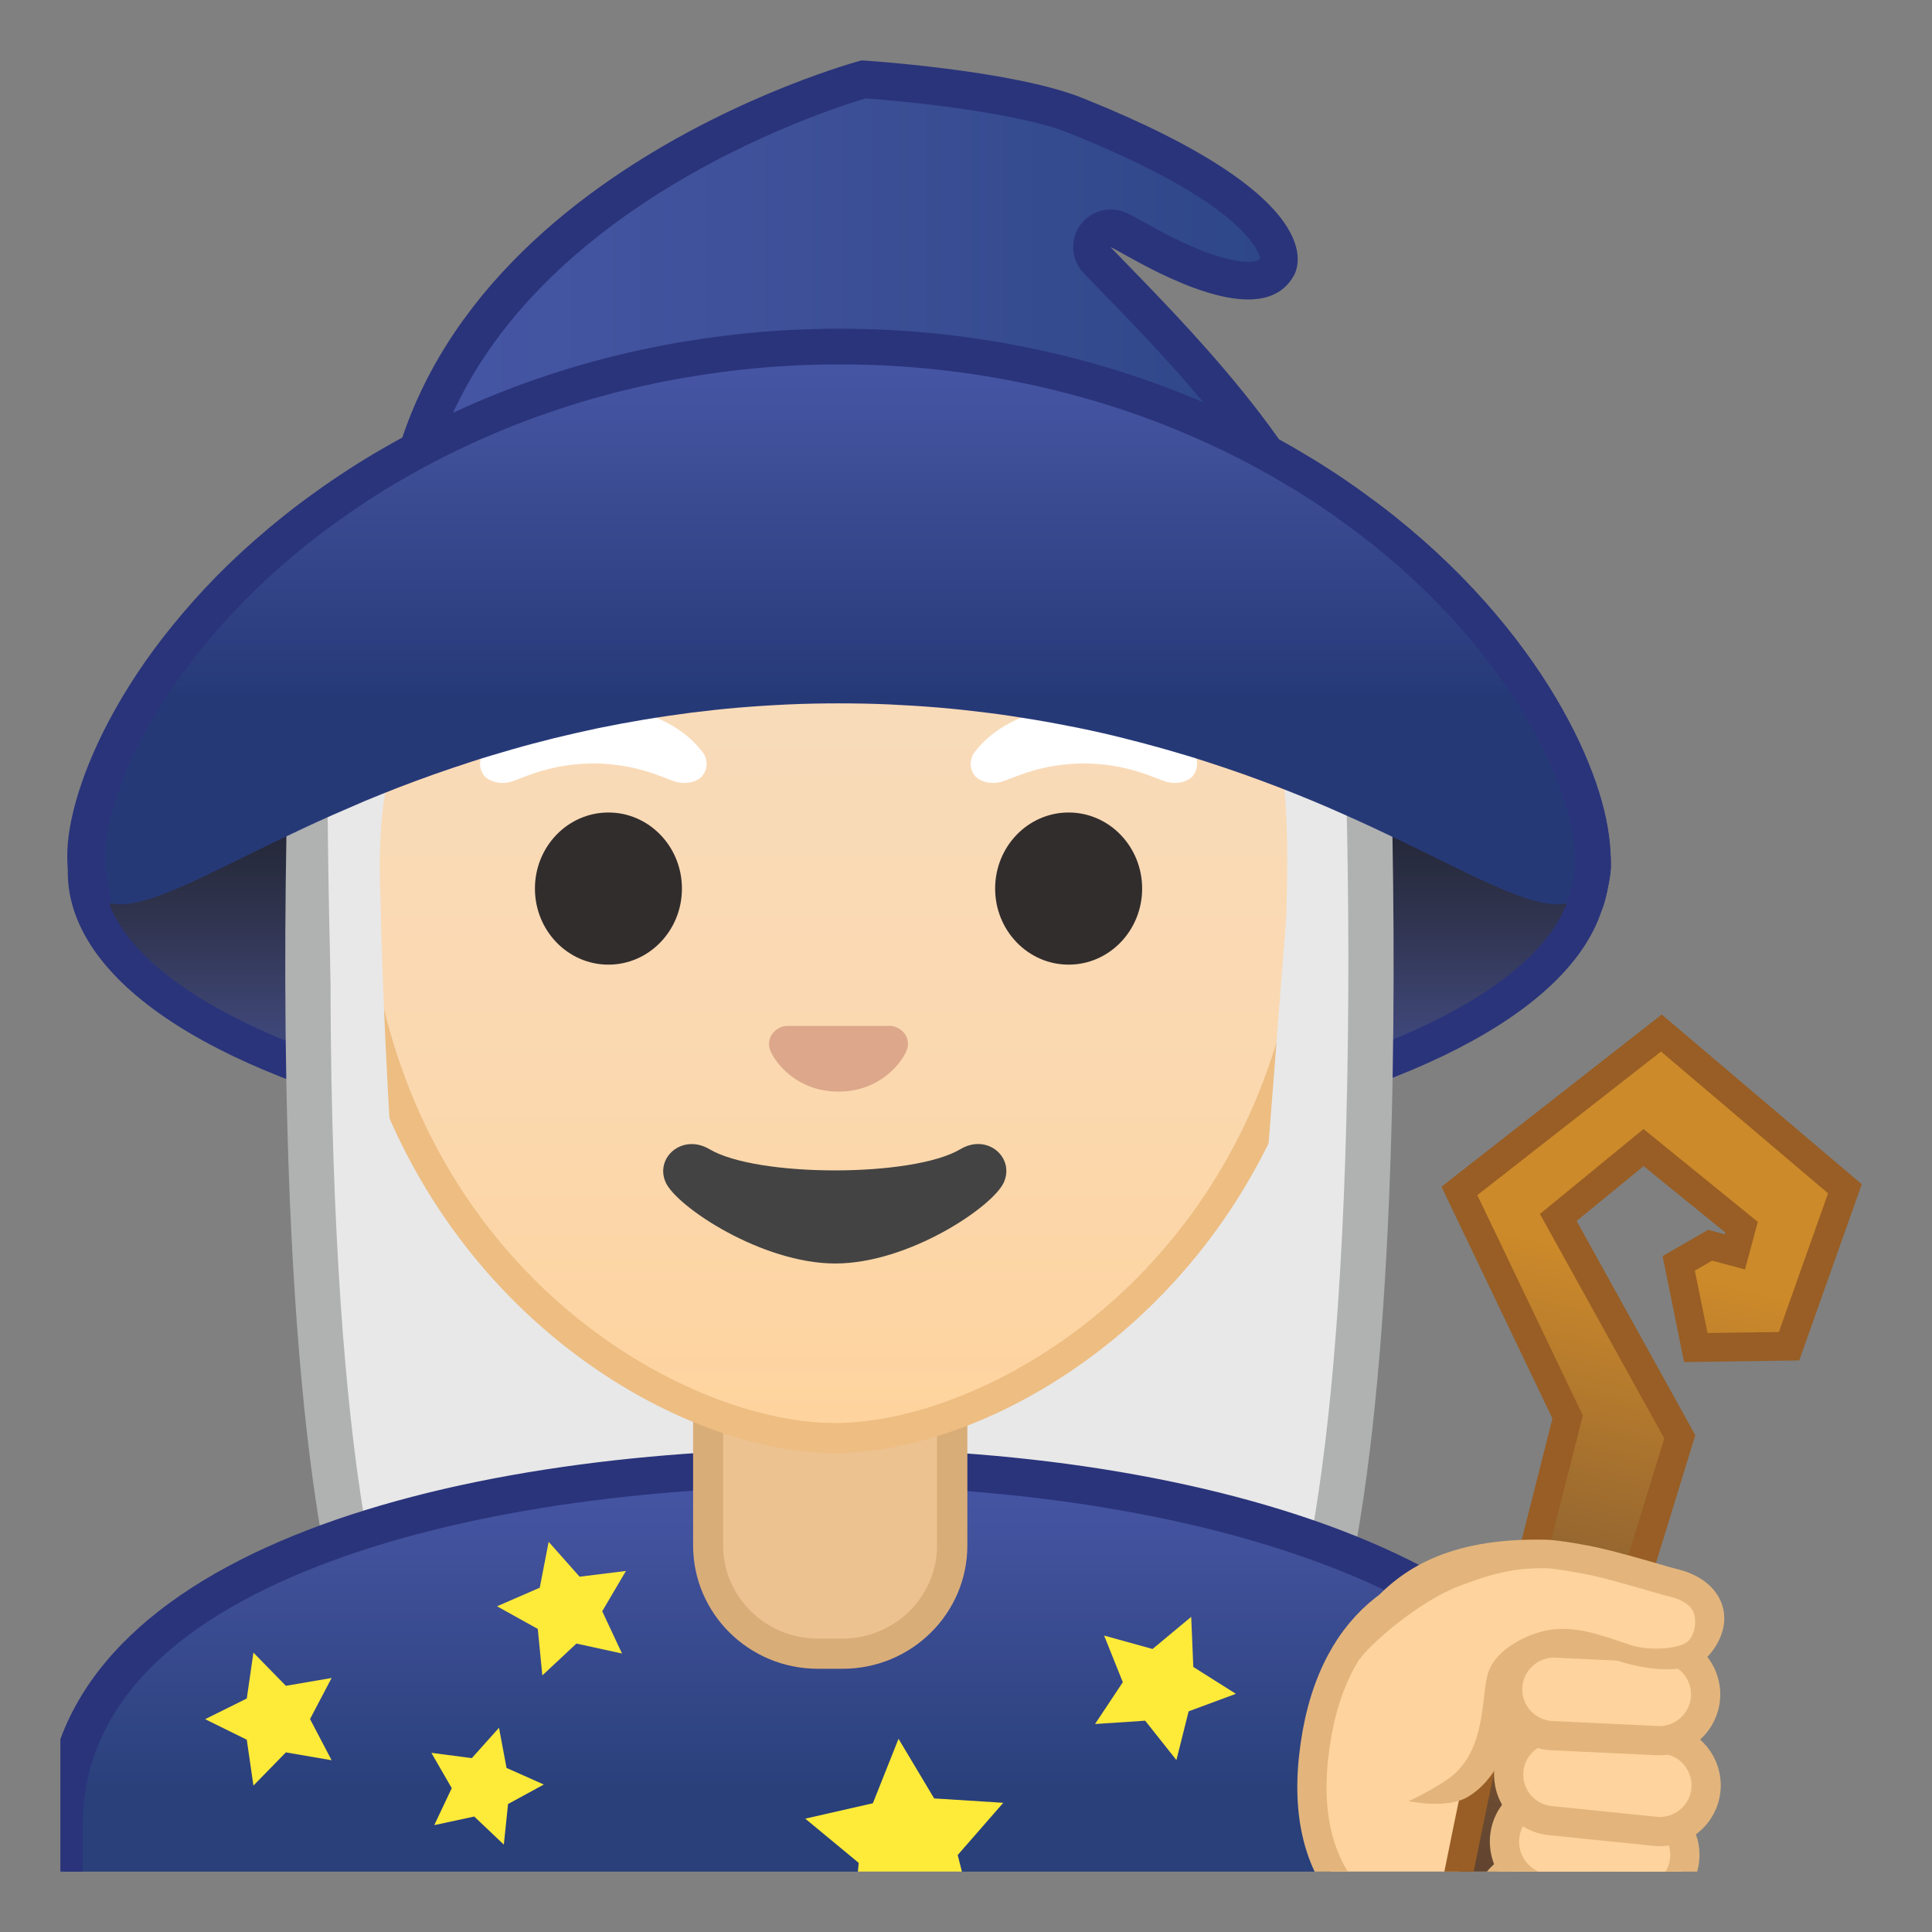
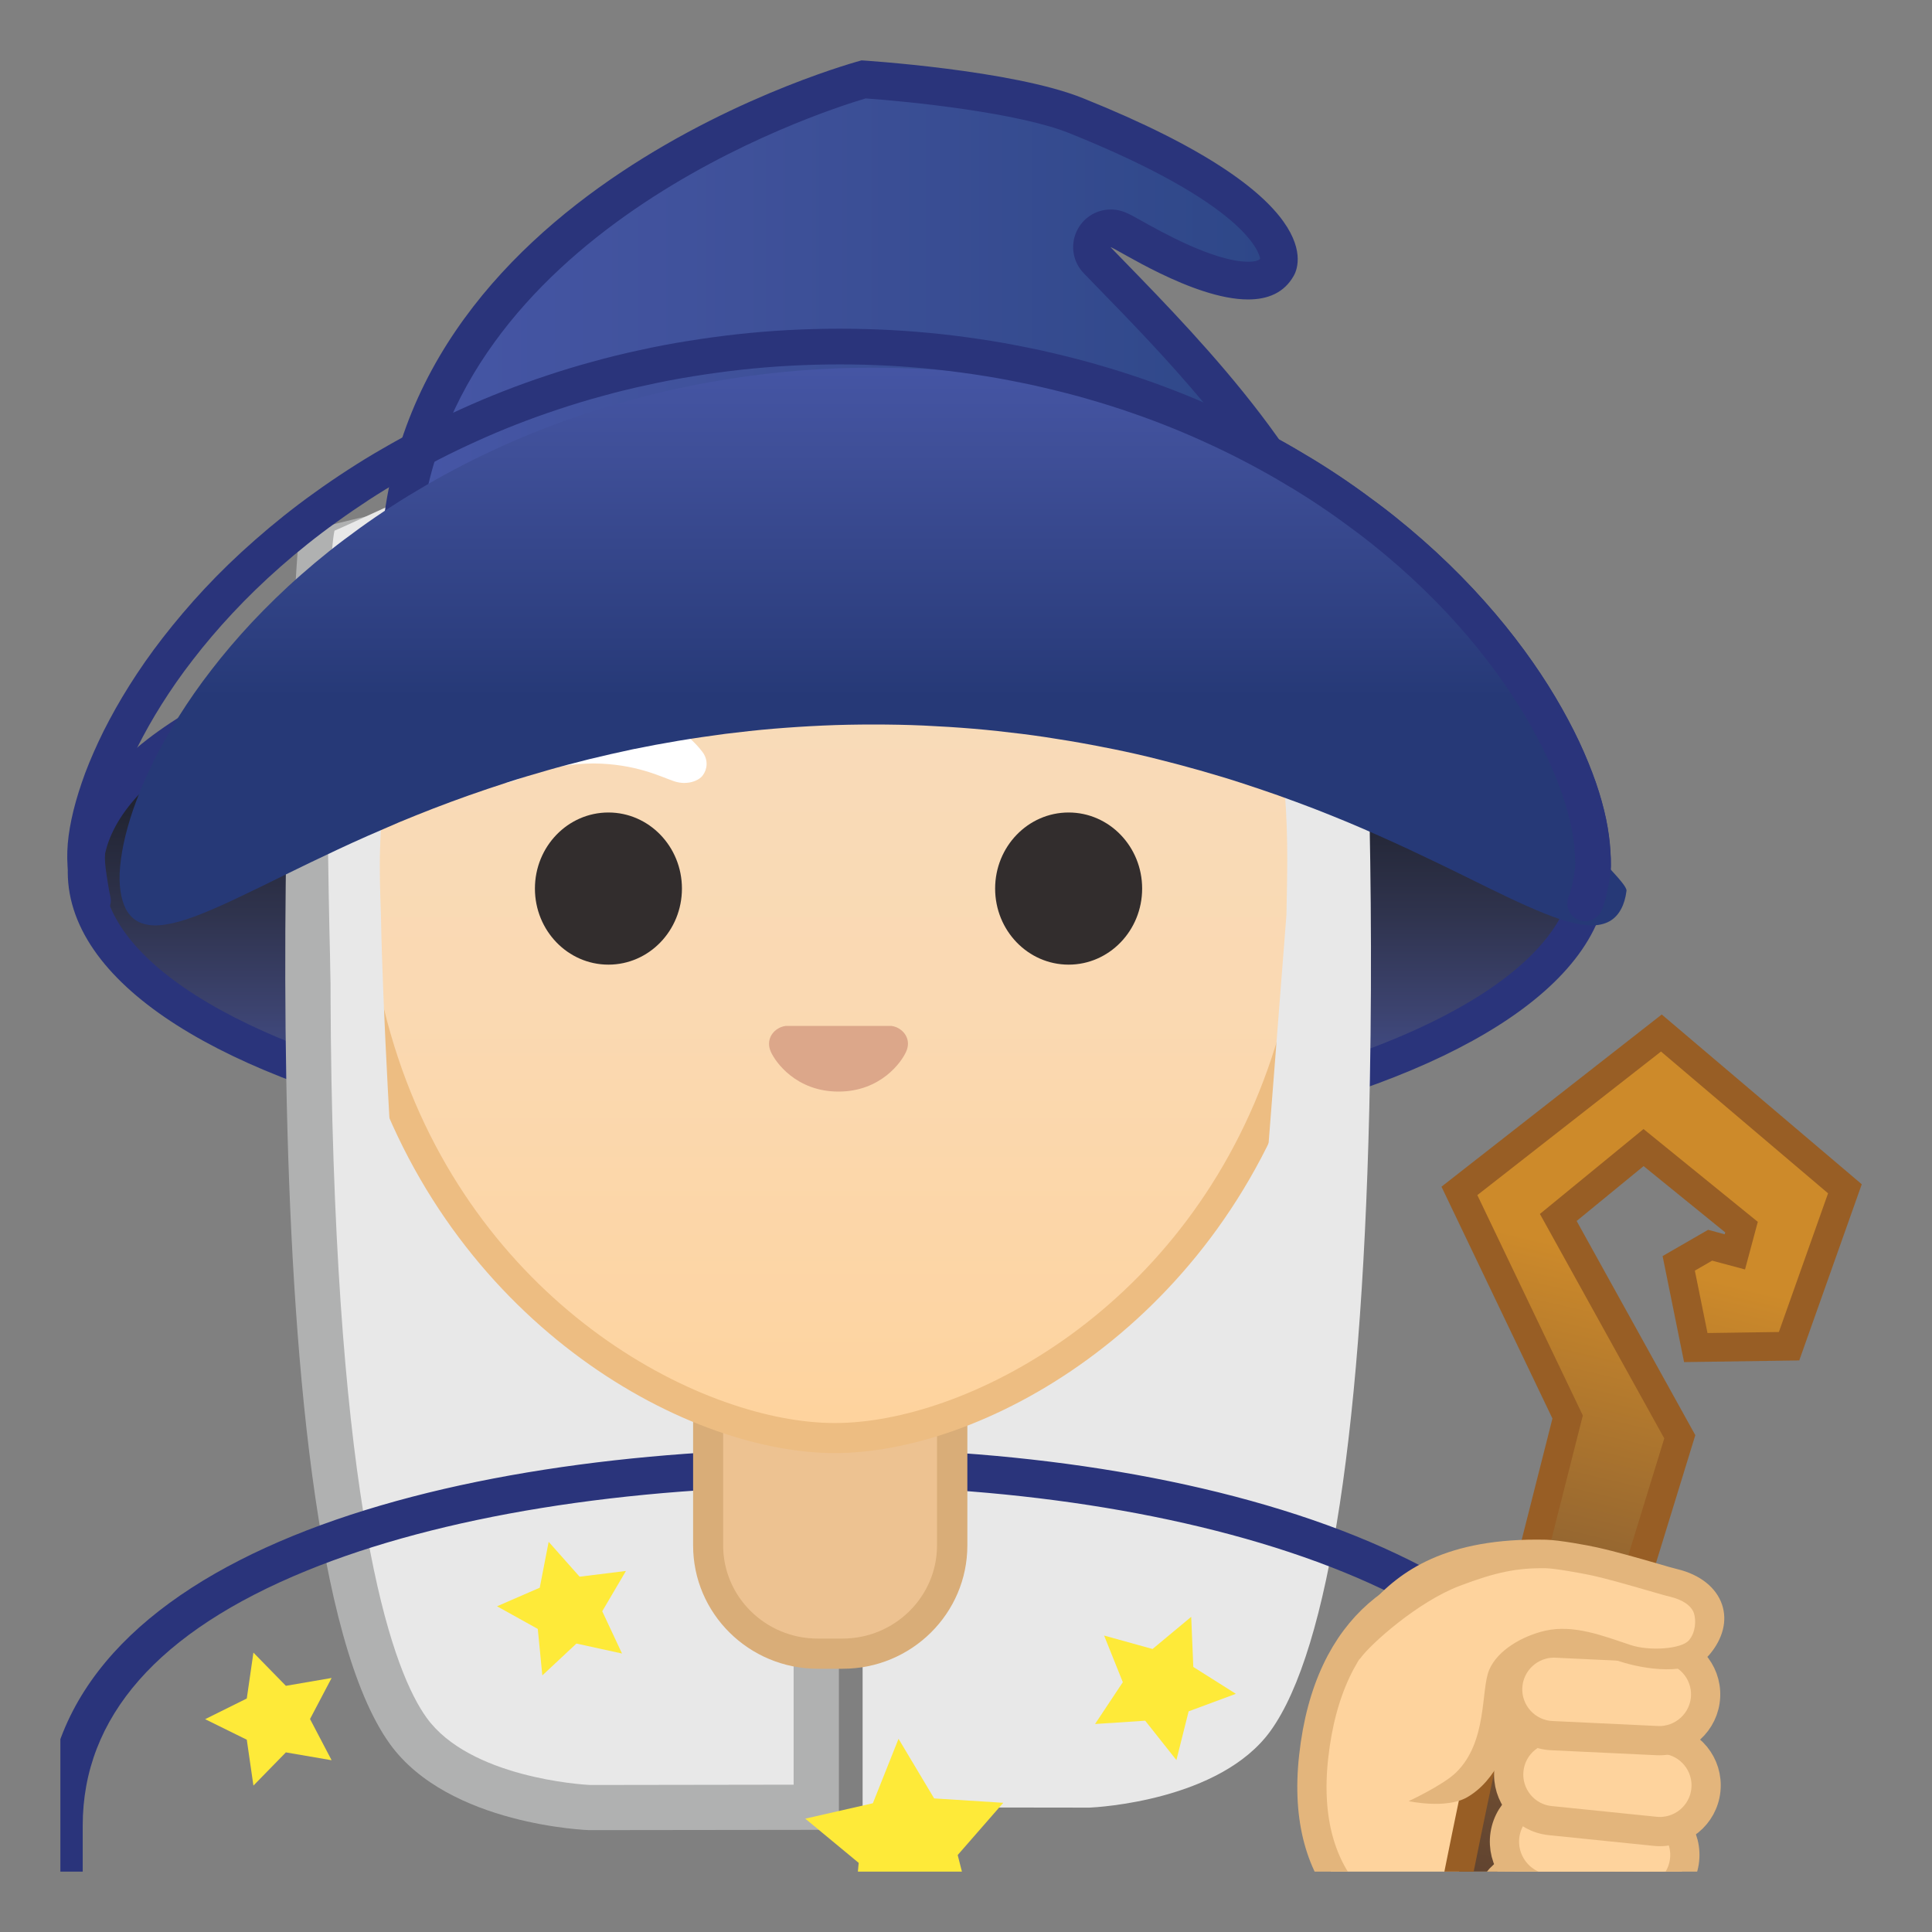
<svg xmlns="http://www.w3.org/2000/svg" xmlns:xlink="http://www.w3.org/1999/xlink" width="128" height="128" style="enable-background:new 0 0 128 128;">
  <rect width="100%" height="100%" fill="#808080" stroke="none" />
  <g>
    <defs>
      <rect id="SVGID_1_" height="120" width="120" x="4" y="4" />
    </defs>
    <clipPath id="SVGID_2_">
      <use style="overflow:visible;" xlink:href="#SVGID_1_" />
    </clipPath>
    <linearGradient id="SVGID_3_" gradientUnits="userSpaceOnUse" x1="55.511" x2="55.511" y1="40.25" y2="74.949">
      <stop offset="5.450581e-05" style="stop-color:#0B0E12" />
      <stop offset="0.104" style="stop-color:#0F1217" />
      <stop offset="0.244" style="stop-color:#181B24" />
      <stop offset="0.405" style="stop-color:#232635" />
      <stop offset="0.581" style="stop-color:#2F334D" />
      <stop offset="0.769" style="stop-color:#3C436F" />
      <stop offset="0.965" style="stop-color:#45529A" />
      <stop offset="1" style="stop-color:#4656A6" />
    </linearGradient>
    <ellipse cx="55.51" cy="57.77" rx="49.85" ry="18.32" style="clip-path:url(#SVGID_2_);fill:url(#SVGID_3_);stroke:#2A347B;stroke-width:2.342;stroke-linecap:round;stroke-linejoin:round;stroke-miterlimit:10;" />
    <g style="clip-path:url(#SVGID_2_);">
      <g>
        <path d="M39.05,119.76c-0.48-0.02-8.68-0.46-12-5.09c-3.88-5.39-6.16-20.32-6.58-43.17 c-0.29-16.02,0.44-30.96,0.76-34.97c10.65-3,27.64-4.23,32.86-4.54v87.75L39.05,119.76z" style="fill:#E8E8E8;" />
        <path d="M52.58,33.59v84.65l-13.5,0.02c-0.57-0.03-7.97-0.5-10.82-4.46c-2.11-2.93-5.74-12.32-6.3-42.24 C21.7,56.8,22.31,42.77,22.64,37.7C32.25,35.18,46.36,34.01,52.58,33.59 M55.58,30.4c0,0-22.96,1.09-35.75,4.97 c-0.47,3.17-3.83,66.52,6,80.17c3.9,5.41,13.19,5.71,13.19,5.71l16.56-0.02V30.4L55.58,30.4z" style="fill:#B0B1B1;" />
      </g>
      <g>
        <path d="M57.15,119.74V31.99c5.21,0.32,22.21,1.54,32.86,4.54c0.32,4.01,1.05,18.95,0.75,34.97 c-0.42,22.85-2.7,37.78-6.58,43.17c-3.34,4.64-11.53,5.07-12,5.09L57.15,119.74z" style="fill:#E8E8E8;" />
-         <path d="M58.65,33.59c6.22,0.42,20.34,1.59,29.94,4.11c0.34,5.08,0.95,19.1,0.67,33.85 c-0.56,29.92-4.18,39.31-6.3,42.24c-2.45,3.4-8.6,4.37-10.81,4.46l-13.5-0.02V33.59 M55.65,30.4v90.83l16.56,0.02 c0,0,9.3-0.3,13.19-5.71c9.83-13.65,6.47-77.01,6-80.17C78.61,31.49,55.65,30.4,55.65,30.4L55.65,30.4z" style="fill:#B0B1B1;" />
      </g>
    </g>
    <g id="XMLID_7_" style="clip-path:url(#SVGID_2_);">
      <linearGradient id="SVGID_4_" gradientUnits="userSpaceOnUse" x1="55" x2="55" y1="97.213" y2="131.207">
        <stop offset="0" style="stop-color:#4656A6" />
        <stop offset="0.186" style="stop-color:#405099" />
        <stop offset="0.53" style="stop-color:#2F4482" />
        <stop offset="0.632" style="stop-color:#29407B" />
      </linearGradient>
-       <path d="M4.24,130.73v-9.77c0-17.49,27.34-23.72,50.76-23.75h0.14c13.42,0,25.89,2.16,35.11,6.07 c7.08,3.01,15.51,8.51,15.51,17.67v9.77H4.24z" style="fill:url(#SVGID_4_);" />
      <path d="M55.14,98.45c24.54,0,49.38,7.73,49.38,22.5v8.53H5.48v-8.53c0-7.18,4.99-12.87,14.84-16.89 c8.81-3.6,21.12-5.6,34.68-5.61L55.14,98.45 M55.14,95.97c-0.05,0-0.09,0-0.14,0C29.35,96,3,103.07,3,120.96v11.01h104v-11.01 C107,104.1,80.9,95.97,55.14,95.97L55.14,95.97z" style="fill:#2A347B;" />
    </g>
    <polygon points="36.35,102.15 38.4,104.46 41.47,104.08 39.9,106.75 41.21,109.55 38.19,108.89 35.93,111 35.63,107.92 32.93,106.42 35.76,105.19 " style="clip-path:url(#SVGID_2_);fill:#FEEA39;" />
-     <polygon points="33.06,114.47 33.56,117.13 36.03,118.23 33.66,119.52 33.38,122.21 31.42,120.35 28.77,120.92 29.93,118.47 28.58,116.13 31.26,116.48 " style="clip-path:url(#SVGID_2_);fill:#FEEA39;" />
    <polygon points="59.53,115.2 61.89,119.15 66.47,119.44 63.45,122.9 64.58,127.35 60.36,125.55 56.47,128 56.89,123.42 53.35,120.49 57.83,119.47 " style="clip-path:url(#SVGID_2_);fill:#FEEA39;" />
    <path d=" M6.03,59.66c-0.1-0.37-0.28-1.56-0.34-2.04c-0.06-0.48-0.07-1.02-0.02-1.63c0.05-0.61,0.17-1.28,0.35-2.02 c0.18-0.73,0.43-1.52,0.74-2.36c0.32-0.84,0.71-1.73,1.17-2.66c0.47-0.93,1.01-1.9,1.64-2.9c0.63-1,1.34-2.03,2.15-3.07 c0.81-1.04,1.7-2.1,2.69-3.16c0.99-1.06,2.08-2.12,3.27-3.16c0.59-0.52,1.21-1.04,1.85-1.55c0.64-0.51,1.31-1.02,2-1.51 c0.69-0.5,1.41-0.99,2.15-1.47s1.5-0.95,2.29-1.4c0.79-0.46,1.6-0.9,2.43-1.33c0.83-0.43,1.69-0.84,2.57-1.24 c0.88-0.4,1.78-0.78,2.71-1.14c0.92-0.36,1.87-0.7,2.83-1.02c0.96-0.32,1.95-0.62,2.95-0.89s2.02-0.53,3.06-0.75 c1.04-0.23,2.09-0.43,3.15-0.6c1.07-0.17,2.14-0.32,3.23-0.44c1.09-0.12,2.19-0.21,3.31-0.27c1.11-0.06,2.23-0.09,3.36-0.09 c1.13,0,2.25,0.03,3.36,0.09c1.11,0.06,2.21,0.15,3.31,0.27c1.09,0.12,2.17,0.27,3.23,0.44c1.07,0.17,2.12,0.38,3.15,0.6 s2.05,0.48,3.06,0.75c1,0.28,1.98,0.57,2.95,0.89c0.96,0.32,1.91,0.66,2.83,1.02c0.92,0.36,1.83,0.74,2.71,1.14 c0.88,0.4,1.74,0.81,2.57,1.24c0.83,0.43,1.65,0.87,2.43,1.33c0.79,0.46,1.55,0.92,2.29,1.4c0.74,0.48,1.46,0.97,2.15,1.47 c0.69,0.5,1.36,1,2,1.51c0.64,0.51,1.26,1.03,1.85,1.55c1.19,1.04,2.27,2.1,3.27,3.16c0.99,1.06,1.89,2.12,2.69,3.16 c0.81,1.04,1.52,2.07,2.15,3.07c0.63,1,1.17,1.97,1.64,2.9c0.47,0.93,0.85,1.82,1.17,2.66c0.32,0.84,0.56,1.63,0.74,2.36 c0.18,0.73,0.29,1.41,0.35,2.02c0.05,0.61,0.1,1.26,0.04,1.74c-0.06,0.48-0.3,1.73-0.5,2.12" style="clip-path:url(#SVGID_2_);fill:none;stroke:#2A347B;stroke-width:2.367;stroke-linecap:round;stroke-linejoin:round;stroke-miterlimit:10;" />
    <polygon points="16.79,109.49 18.94,111.69 21.97,111.17 20.54,113.89 21.97,116.62 18.94,116.1 16.79,118.3 16.35,115.26 13.59,113.9 16.35,112.53 " style="clip-path:url(#SVGID_2_);fill:#FEEA39;" />
    <g id="XMLID_3_" style="clip-path:url(#SVGID_2_);">
      <path d="M54.17,109.56c-4,0-7.26-3.22-7.26-7.17v-8.98h16.16v8.98c0,3.95-3.26,7.17-7.26,7.17H54.17z" style="fill:#EDC291;" />
      <path d="M62.08,94.41v7.98c0,3.4-2.81,6.17-6.26,6.17h-1.65c-3.45,0-6.26-2.77-6.26-6.17v-7.98H55H62.08 M64.08,92.41H55h-9.08v9.98c0,4.51,3.7,8.17,8.26,8.17h1.65c4.56,0,8.26-3.66,8.26-8.17V92.41L64.08,92.41z" style="fill:#D9AD78;" />
    </g>
    <polygon points="78.92,107.12 79.06,110.44 81.88,112.22 78.75,113.38 77.94,116.61 75.87,114 72.55,114.22 74.39,111.45 73.15,108.36 76.36,109.25 " style="clip-path:url(#SVGID_2_);fill:#FEEA39;" />
    <g style="clip-path:url(#SVGID_2_);">
      <g>
        <linearGradient id="SVGID_5_" gradientUnits="userSpaceOnUse" x1="55.306" x2="55.306" y1="94.708" y2="17.885">
          <stop offset="0" style="stop-color:#FED39D" />
          <stop offset="0.1" style="stop-color:#FDD5A4" />
          <stop offset="0.37" style="stop-color:#FAD9B2" />
          <stop offset="0.659" style="stop-color:#F8DBBA" />
          <stop offset="1" style="stop-color:#F8DCBD" />
        </linearGradient>
        <path d="M55.31,95.27c-2.3,0-4.91-0.5-7.56-1.43C36.41,89.83,23.17,77.5,23.17,55.95 c0-28.72,17.31-38.91,32.13-38.91c14.82,0,32.13,10.19,32.13,38.91c0,21.58-13.26,33.9-24.61,37.9 C60.19,94.78,57.59,95.27,55.31,95.27z" style="fill:url(#SVGID_5_);" />
        <path d="M55.31,18.04L55.31,18.04c8.41,0,16.06,3.25,21.55,9.15c6.27,6.73,9.58,16.68,9.58,28.77 c0,21.06-12.9,33.07-23.94,36.96c-2.53,0.89-5.01,1.36-7.19,1.36c-2.19,0-4.69-0.48-7.23-1.38c-11.03-3.9-23.9-15.92-23.9-36.94 c0-12.09,3.31-22.03,9.58-28.77C39.24,21.29,46.9,18.04,55.31,18.04 M55.31,16.04L55.31,16.04L55.31,16.04 c-17.2,0-33.13,12.79-33.13,39.91c0,21.79,13.49,34.67,25.23,38.83c2.8,0.99,5.5,1.49,7.9,1.49c2.38,0,5.07-0.49,7.85-1.47 c11.76-4.14,25.28-17.03,25.28-38.84C88.44,28.83,72.51,16.04,55.31,16.04L55.31,16.04z" style="fill:#EDBD82;" />
      </g>
      <g>
        <defs>
          <path id="SVGID_6_" d="M21.41,88.85l-1.5-51.44c0-16.95,15.78-29.85,32.73-29.85h4.93c16.95,0,32.54,12.9,32.54,29.85 l-3.26,51.18L21.41,88.85z" />
        </defs>
        <clipPath id="SVGID_7_">
          <use style="overflow:visible;" xlink:href="#SVGID_6_" />
        </clipPath>
        <g style="clip-path:url(#SVGID_7_);">
          <radialGradient id="SVGID_8_" cx="-56.755" cy="-122.614" gradientTransform="matrix(0.796 0 0 0.796 102.472 97.613)" gradientUnits="userSpaceOnUse" r="47.647">
            <stop offset="0" style="stop-color:#FFFFFF" />
            <stop offset="0.48" style="stop-color:#F5F5F5" />
            <stop offset="0.995" style="stop-color:#E8E8E8" />
          </radialGradient>
          <path d="M48.47,25.45c-8.33,1.03-24.26,8.86-26.31,9.71c-0.98,4.58-0.53,53.09,2.33,59 c2.87,5.91,3.01,5.58,3.01,5.58s-2.03-26.54-2.26-39.04c-0.06-2.92-0.94-13.73,5.16-15.09c22.36-5.02,35.01-16.89,35.01-16.89 c3.29,7.19,13.58,14.19,17.27,16.86c3.03,2.19,2.61,11.2,2.55,15.03l-3.05,39.06c0,0,4.68,0.37,7.65-5.64 c2.96-6.02,3.05-51.39,3.05-51.39S63.63,23.58,48.47,25.45z" style="fill:url(#SVGID_8_);" />
        </g>
      </g>
      <g>
        <path d="M59.37,68.05c-0.1-0.04-0.21-0.07-0.32-0.08h-6.99c-0.11,0.01-0.21,0.04-0.32,0.08 c-0.63,0.26-0.98,0.91-0.68,1.61c0.3,0.7,1.69,2.66,4.49,2.66c2.8,0,4.19-1.96,4.49-2.66C60.35,68.97,60,68.31,59.37,68.05z" style="fill:#DCA78A;" />
        <g>
          <ellipse cx="40.31" cy="58.87" rx="4.87" ry="5.04" style="fill:#322D2D;" />
          <ellipse cx="70.8" cy="58.87" rx="4.87" ry="5.04" style="fill:#322D2D;" />
          <path d="M46.54,49.82c-0.93-1.23-3.07-3.01-7.23-3.01s-6.31,1.79-7.23,3.01 c-0.41,0.54-0.31,1.17-0.02,1.55c0.26,0.35,1.04,0.68,1.9,0.39c0.86-0.29,2.54-1.16,5.35-1.18c2.81,0.02,4.49,0.89,5.35,1.18 c0.86,0.29,1.64-0.03,1.9-0.39C46.85,50.99,46.95,50.36,46.54,49.82z" style="fill:#FFFFFF;" />
-           <path d="M79.04,49.82c-0.93-1.23-3.07-3.01-7.23-3.01c-4.16,0-6.31,1.79-7.23,3.01 c-0.41,0.54-0.31,1.17-0.02,1.55c0.26,0.35,1.04,0.68,1.9,0.39c0.86-0.29,2.54-1.16,5.35-1.18c2.81,0.02,4.49,0.89,5.35,1.18 c0.86,0.29,1.64-0.03,1.9-0.39C79.34,50.99,79.45,50.36,79.04,49.82z" style="fill:#FFFFFF;" />
        </g>
-         <path d="M63.62,76.14c-3.15,1.87-13.46,1.87-16.61,0c-1.81-1.07-3.65,0.57-2.9,2.21 c0.74,1.61,6.37,5.36,11.23,5.36s10.42-3.75,11.16-5.36C67.25,76.71,65.43,75.06,63.62,76.14z" style="fill:#434343;" />
      </g>
    </g>
    <g style="clip-path:url(#SVGID_2_);">
      <path d=" M105.82,129.79l-8-0.25c-6.96-0.71-11.7-4.77-10.79-13.12c1.97-18.12,21.83-12.18,23.64-6.3 C113.37,118.92,108.92,130.1,105.82,129.79z" style="fill:#FED39D;stroke:#E3B57C;stroke-width:1.937;stroke-linecap:round;stroke-linejoin:round;stroke-miterlimit:10;" />
      <linearGradient id="SVGID_9_" gradientUnits="userSpaceOnUse" x1="111.855" x2="95.468" y1="68.604" y2="138.56">
        <stop offset="0.214" style="stop-color:#CD8A2A" />
        <stop offset="0.242" style="stop-color:#C7862B" />
        <stop offset="0.604" style="stop-color:#7D5733" />
        <stop offset="0.864" style="stop-color:#573D2F" />
        <stop offset="0.995" style="stop-color:#4B342D" />
      </linearGradient>
      <path d="M110.07,68.44l12.16,10.32 l-3.7,10.43l-6.18,0.09l-1.13-5.58l2.08-1.2l1.64,0.44l0.44-1.64l-6.49-5.27l-5.65,4.63l8.05,14.53l-13.56,44.11l-3.93-0.37 c0,0,3.56-19.42,5.48-26.98c0.92-3.61,4.58-18.07,4.58-18.07L96.69,78.9L110.07,68.44z" style="fill:url(#SVGID_9_);stroke:#985E25;stroke-width:1.903;stroke-miterlimit:10;" />
      <path d=" M98.5,126L98.5,126c-0.27,1.7,0.89,3.29,2.59,3.57l4.33,0.69c1.7,0.27,3.29-0.89,3.57-2.59v0c0.27-1.7-0.89-3.29-2.59-3.57 l-4.33-0.69C100.37,123.14,98.77,124.3,98.5,126z" style="fill:#FED39D;stroke:#E3B57C;stroke-width:1.669;stroke-linecap:round;stroke-linejoin:round;stroke-miterlimit:10;" />
      <path d=" M99.71,121.54L99.71,121.54c-0.26,1.71,0.91,3.31,2.62,3.58l5.68,0.87c1.71,0.26,3.31-0.91,3.58-2.62l0,0 c0.26-1.71-0.91-3.31-2.62-3.58l-5.68-0.87C101.58,118.66,99.97,119.83,99.71,121.54z" style="fill:#FED39D;stroke:#E3B57C;stroke-width:1.937;stroke-linecap:round;stroke-linejoin:round;stroke-miterlimit:10;" />
      <path d=" M99.97,117.26L99.97,117.26c-0.17,1.68,1.05,3.19,2.74,3.36l6.95,0.71c1.68,0.17,3.19-1.05,3.36-2.74v0 c0.17-1.68-1.05-3.19-2.74-3.36l-6.95-0.71C101.64,114.35,100.14,115.57,99.97,117.26z" style="fill:#FED39D;stroke:#E3B57C;stroke-width:1.937;stroke-linecap:round;stroke-linejoin:round;stroke-miterlimit:10;" />
      <path d=" M99.89,111.78L99.89,111.78c-0.08,1.69,1.23,3.13,2.92,3.21l6.98,0.33c1.69,0.08,3.13-1.23,3.21-2.92v0 c0.08-1.69-1.23-3.13-2.92-3.21l-6.98-0.33C101.41,108.78,99.97,110.09,99.89,111.78z" style="fill:#FED39D;stroke:#E3B57C;stroke-width:1.937;stroke-linecap:round;stroke-linejoin:round;stroke-miterlimit:10;" />
      <g>
        <path d="M110.57,104.92c-0.77-0.19-3.45-1.06-5.22-1.45c-0.67-0.15-2.45-0.48-3.13-0.49 c-2.18-0.04-9.12,2.5-10.74,4.1c-0.79,0.78-5.75,12.15,4.03,10.37c4.09-0.52,3.01-5.45,4.36-6.82c1.03-1.05,2.7-2.6,7.64-0.91 c1.38,0.47,3.76,0.45,4.63-0.6C113.65,107.29,112.81,105.48,110.57,104.92z" style="fill:#FED39D;" />
        <path d="M114.09,106.31c-0.38-1.13-1.46-1.99-2.96-2.35c-0.26-0.06-0.74-0.2-1.32-0.37 c-1.17-0.34-2.78-0.8-4-1.07c-0.62-0.14-2.52-0.49-3.38-0.51c-6.63-0.15-9.7,2.08-11.66,4.3c-1.29,1.45-0.98,4.03-0.63,3.54 c0.69-0.95,3.8-3.73,6.56-4.78c2.42-0.92,3.83-1.2,5.72-1.17c0.58,0.01,2.26,0.31,2.97,0.46c1.15,0.25,2.72,0.71,3.87,1.04 c0.62,0.18,1.13,0.33,1.4,0.39c0.83,0.2,1.41,0.6,1.57,1.1c0.14,0.43,0.13,1.25-0.34,1.79c-0.49,0.57-2.61,0.73-3.88,0.3 c-1.8-0.6-3.74-1.37-5.64-0.94c-1.44,0.33-3.14,1.25-3.71,2.6c-0.56,1.32-0.09,4.75-2.2,6.8c-0.87,0.84-3.13,1.89-3.13,1.89 s2.47,0.54,3.86-0.25c1.96-1.12,2.9-3.62,3.29-5.64c0.17-0.9,0.14-2.5,0.42-2.76c0.87-0.86,1.88-2.12,6.41-0.61 c1.58,0.52,4.68,1.03,5.95-0.45C114.15,108.56,114.45,107.38,114.09,106.31z" style="fill:#E3B57C;" />
      </g>
    </g>
    <g style="clip-path:url(#SVGID_2_);">
      <linearGradient id="SVGID_10_" gradientUnits="userSpaceOnUse" x1="26.473" x2="87.776" y1="21.164" y2="21.164">
        <stop offset="0" style="stop-color:#4656A6" />
        <stop offset="0.367" style="stop-color:#3F519A" />
        <stop offset="1" style="stop-color:#2C4686" />
      </linearGradient>
      <path d="M87.78,37.07c-20.12-0.06-54.44-0.17-61.3-0.22C27.44,14.36,54.67,5.99,57.21,5.26 c1.44,0.1,10.01,0.76,14.09,2.4c10.32,4.14,12.76,7.29,13.29,8.8c0.26,0.73,0.08,1.13,0.04,1.2c-0.24,0.44-0.68,0.94-1.94,0.94 c-2.57,0-6.32-2.11-7.73-2.9c-0.79-0.45-0.98-0.55-1.35-0.56c-0.01,0-0.02,0-0.03,0c-0.49,0-0.94,0.29-1.14,0.75 c-0.2,0.46-0.11,1,0.25,1.37l0.93,0.95C78.2,22.91,84.98,29.88,87.78,37.07z" style="fill:url(#SVGID_10_);" />
      <path d="M57.35,6.52c2.99,0.21,10.13,0.95,13.49,2.3c11.7,4.7,12.58,7.91,12.65,8.32 c-0.09,0.1-0.27,0.2-0.79,0.2c-2.24,0-5.79-1.99-7.12-2.74c-0.86-0.48-1.25-0.7-1.93-0.72c-0.02,0-0.04,0-0.06,0 c-0.99,0-1.88,0.58-2.28,1.49c-0.41,0.93-0.21,2.01,0.49,2.73l0.93,0.96c4.15,4.26,10.11,10.4,13.15,16.75 c-19.17-0.06-49.25-0.15-58.07-0.21C29.67,15.45,54.04,7.5,57.35,6.52 M57.08,4c0,0-31.88,8.42-31.88,34.08 c0,0.06,64.32,0.25,64.32,0.25c-2.58-8.57-11.11-16.96-15.94-21.95c0.28,0.01,5.45,3.46,9.11,3.46c1.29,0,2.39-0.43,3.03-1.58 c0.28-0.5,2.54-5.13-13.96-11.75C67.09,4.62,57.08,4,57.08,4L57.08,4z" style="fill:#2A347B;" />
    </g>
    <linearGradient id="SVGID_11_" gradientUnits="userSpaceOnUse" x1="55.582" x2="55.582" y1="23.5" y2="46.177">
      <stop offset="0" style="stop-color:#4656A6" />
      <stop offset="0.287" style="stop-color:#3F4F98" />
      <stop offset="0.816" style="stop-color:#2D3F80" />
      <stop offset="1" style="stop-color:#263977" />
    </linearGradient>
-     <path d="M105.48,55.99c-0.05-0.61-0.17-1.28-0.35-2.02 c-0.18-0.73-0.43-1.52-0.74-2.36c-0.32-0.84-0.71-1.73-1.17-2.66c-0.47-0.93-1.01-1.9-1.64-2.9s-1.34-2.03-2.15-3.07 c-0.81-1.04-1.7-2.1-2.69-3.16c-0.99-1.06-2.08-2.12-3.27-3.16c-0.59-0.52-1.21-1.04-1.85-1.55c-0.64-0.51-1.31-1.02-2-1.51 c-0.69-0.5-1.41-0.99-2.15-1.47c-0.74-0.48-1.5-0.95-2.29-1.4c-0.79-0.46-1.6-0.9-2.44-1.33c-0.83-0.43-1.69-0.84-2.57-1.24 s-1.78-0.78-2.71-1.14c-0.92-0.36-1.87-0.7-2.83-1.02c-0.96-0.32-1.95-0.62-2.95-0.89c-1-0.28-2.02-0.53-3.06-0.75 s-2.09-0.43-3.15-0.6c-1.07-0.17-2.14-0.32-3.23-0.44c-1.09-0.12-2.19-0.21-3.31-0.27c-1.11-0.06-2.23-0.09-3.36-0.09 c-1.13,0-2.25,0.03-3.36,0.09s-2.21,0.15-3.31,0.27s-2.17,0.27-3.23,0.44s-2.12,0.38-3.15,0.6c-1.04,0.23-2.05,0.48-3.06,0.75 c-1,0.28-1.98,0.57-2.95,0.89c-0.96,0.32-1.91,0.66-2.83,1.02c-0.92,0.36-1.83,0.74-2.71,1.14c-0.88,0.4-1.74,0.81-2.57,1.24 c-0.83,0.43-1.65,0.87-2.43,1.33c-0.79,0.46-1.55,0.92-2.29,1.4c-0.74,0.48-1.46,0.97-2.15,1.47c-0.69,0.5-1.36,1-2,1.51 c-0.64,0.51-1.26,1.03-1.85,1.55c-1.19,1.04-2.27,2.1-3.27,3.16c-0.99,1.06-1.89,2.12-2.69,3.16c-0.81,1.04-1.52,2.07-2.15,3.07 c-0.63,1-1.17,1.97-1.64,2.9c-0.47,0.93-0.85,1.82-1.17,2.66c-0.32,0.84-0.56,1.63-0.74,2.36c-0.18,0.73-0.29,1.41-0.35,2.02 s-0.05,1.15,0.02,1.63s0.19,0.88,0.36,1.21c0.22,0.41,0.52,0.7,0.89,0.87c0.37,0.17,0.82,0.24,1.34,0.2 c0.52-0.04,1.11-0.17,1.78-0.39c0.67-0.22,1.41-0.52,2.24-0.89s1.73-0.81,2.73-1.29c0.99-0.49,2.07-1.02,3.25-1.59 c1.17-0.56,2.43-1.16,3.79-1.76c0.68-0.3,1.38-0.6,2.1-0.91c0.72-0.3,1.47-0.6,2.24-0.9c0.77-0.3,1.57-0.59,2.38-0.88 c0.82-0.29,1.66-0.57,2.52-0.85c0.86-0.28,1.75-0.54,2.65-0.8c0.9-0.26,1.83-0.5,2.78-0.74c0.95-0.23,1.91-0.45,2.9-0.66 c0.98-0.2,1.99-0.39,3.01-0.56c1.02-0.17,2.06-0.32,3.11-0.46c1.05-0.13,2.12-0.25,3.2-0.34c1.08-0.09,2.17-0.16,3.28-0.21 c1.1-0.05,2.22-0.07,3.34-0.07s2.24,0.02,3.34,0.07c1.1,0.05,2.2,0.12,3.28,0.21c1.08,0.09,2.15,0.21,3.2,0.34 c1.05,0.13,2.09,0.29,3.11,0.46c1.02,0.17,2.02,0.36,3.01,0.56c0.98,0.2,1.95,0.42,2.9,0.66s1.87,0.48,2.78,0.74 c0.9,0.26,1.79,0.52,2.65,0.8c0.86,0.28,1.7,0.56,2.52,0.85c0.82,0.29,1.61,0.59,2.38,0.88c0.77,0.3,1.52,0.6,2.24,0.9 s1.43,0.61,2.1,0.91c1.36,0.6,2.62,1.2,3.79,1.76c1.17,0.56,2.25,1.1,3.25,1.59c0.99,0.49,1.9,0.92,2.73,1.29 c0.83,0.37,1.57,0.67,2.24,0.89c0.67,0.22,1.26,0.35,1.78,0.39s0.97-0.03,1.34-0.2c0.37-0.17,0.67-0.46,0.89-0.87 c0.18-0.33,0.3-0.74,0.36-1.21S105.54,56.6,105.48,55.99z" style="clip-path:url(#SVGID_2_);fill:url(#SVGID_11_);" />
+     <path d="M105.48,55.99c-0.05-0.61-0.17-1.28-0.35-2.02 c-0.18-0.73-0.43-1.52-0.74-2.36c-0.32-0.84-0.71-1.73-1.17-2.66c-0.47-0.93-1.01-1.9-1.64-2.9s-1.34-2.03-2.15-3.07 c-0.81-1.04-1.7-2.1-2.69-3.16c-0.99-1.06-2.08-2.12-3.27-3.16c-0.59-0.52-1.21-1.04-1.85-1.55c-0.64-0.51-1.31-1.02-2-1.51 c-0.69-0.5-1.41-0.99-2.15-1.47c-0.79-0.46-1.6-0.9-2.44-1.33c-0.83-0.43-1.69-0.84-2.57-1.24 s-1.78-0.78-2.71-1.14c-0.92-0.36-1.87-0.7-2.83-1.02c-0.96-0.32-1.95-0.62-2.95-0.89c-1-0.28-2.02-0.53-3.06-0.75 s-2.09-0.43-3.15-0.6c-1.07-0.17-2.14-0.32-3.23-0.44c-1.09-0.12-2.19-0.21-3.31-0.27c-1.11-0.06-2.23-0.09-3.36-0.09 c-1.13,0-2.25,0.03-3.36,0.09s-2.21,0.15-3.31,0.27s-2.17,0.27-3.23,0.44s-2.12,0.38-3.15,0.6c-1.04,0.23-2.05,0.48-3.06,0.75 c-1,0.28-1.98,0.57-2.95,0.89c-0.96,0.32-1.91,0.66-2.83,1.02c-0.92,0.36-1.83,0.74-2.71,1.14c-0.88,0.4-1.74,0.81-2.57,1.24 c-0.83,0.43-1.65,0.87-2.43,1.33c-0.79,0.46-1.55,0.92-2.29,1.4c-0.74,0.48-1.46,0.97-2.15,1.47c-0.69,0.5-1.36,1-2,1.51 c-0.64,0.51-1.26,1.03-1.85,1.55c-1.19,1.04-2.27,2.1-3.27,3.16c-0.99,1.06-1.89,2.12-2.69,3.16c-0.81,1.04-1.52,2.07-2.15,3.07 c-0.63,1-1.17,1.97-1.64,2.9c-0.47,0.93-0.85,1.82-1.17,2.66c-0.32,0.84-0.56,1.63-0.74,2.36c-0.18,0.73-0.29,1.41-0.35,2.02 s-0.05,1.15,0.02,1.63s0.19,0.88,0.36,1.21c0.22,0.41,0.52,0.7,0.89,0.87c0.37,0.17,0.82,0.24,1.34,0.2 c0.52-0.04,1.11-0.17,1.78-0.39c0.67-0.22,1.41-0.52,2.24-0.89s1.73-0.81,2.73-1.29c0.99-0.49,2.07-1.02,3.25-1.59 c1.17-0.56,2.43-1.16,3.79-1.76c0.68-0.3,1.38-0.6,2.1-0.91c0.72-0.3,1.47-0.6,2.24-0.9c0.77-0.3,1.57-0.59,2.38-0.88 c0.82-0.29,1.66-0.57,2.52-0.85c0.86-0.28,1.75-0.54,2.65-0.8c0.9-0.26,1.83-0.5,2.78-0.74c0.95-0.23,1.91-0.45,2.9-0.66 c0.98-0.2,1.99-0.39,3.01-0.56c1.02-0.17,2.06-0.32,3.11-0.46c1.05-0.13,2.12-0.25,3.2-0.34c1.08-0.09,2.17-0.16,3.28-0.21 c1.1-0.05,2.22-0.07,3.34-0.07s2.24,0.02,3.34,0.07c1.1,0.05,2.2,0.12,3.28,0.21c1.08,0.09,2.15,0.21,3.2,0.34 c1.05,0.13,2.09,0.29,3.11,0.46c1.02,0.17,2.02,0.36,3.01,0.56c0.98,0.2,1.95,0.42,2.9,0.66s1.87,0.48,2.78,0.74 c0.9,0.26,1.79,0.52,2.65,0.8c0.86,0.28,1.7,0.56,2.52,0.85c0.82,0.29,1.61,0.59,2.38,0.88c0.77,0.3,1.52,0.6,2.24,0.9 s1.43,0.61,2.1,0.91c1.36,0.6,2.62,1.2,3.79,1.76c1.17,0.56,2.25,1.1,3.25,1.59c0.99,0.49,1.9,0.92,2.73,1.29 c0.83,0.37,1.57,0.67,2.24,0.89c0.67,0.22,1.26,0.35,1.78,0.39s0.97-0.03,1.34-0.2c0.37-0.17,0.67-0.46,0.89-0.87 c0.18-0.33,0.3-0.74,0.36-1.21S105.54,56.6,105.48,55.99z" style="clip-path:url(#SVGID_2_);fill:url(#SVGID_11_);" />
    <path d=" M6.16,59.66c-0.1-0.37-0.28-1.56-0.34-2.04c-0.06-0.48-0.07-1.02-0.02-1.63c0.05-0.61,0.17-1.28,0.35-2.02 c0.18-0.73,0.43-1.52,0.74-2.36c0.32-0.84,0.7-1.73,1.17-2.66c0.47-0.93,1.01-1.9,1.64-2.9c0.63-1,1.34-2.03,2.15-3.07 c0.8-1.04,1.7-2.1,2.69-3.16c0.99-1.06,2.08-2.12,3.26-3.16c0.59-0.52,1.21-1.04,1.85-1.55c0.64-0.51,1.31-1.02,2-1.51 c0.69-0.5,1.41-0.99,2.14-1.47c0.74-0.48,1.5-0.95,2.29-1.4c0.79-0.46,1.6-0.9,2.43-1.33c0.83-0.43,1.69-0.84,2.57-1.24 c0.88-0.4,1.78-0.78,2.7-1.14c0.92-0.36,1.86-0.7,2.83-1.02c0.96-0.32,1.94-0.62,2.94-0.89c1-0.28,2.02-0.53,3.05-0.75 c1.03-0.23,2.08-0.43,3.15-0.6c1.06-0.17,2.14-0.32,3.23-0.44c1.09-0.12,2.19-0.21,3.3-0.27c1.11-0.06,2.23-0.09,3.36-0.09 c1.13,0,2.25,0.03,3.36,0.09c1.11,0.06,2.21,0.15,3.3,0.27c1.09,0.12,2.17,0.27,3.23,0.44c1.06,0.17,2.11,0.38,3.15,0.6 c1.03,0.23,2.05,0.48,3.05,0.75c1,0.28,1.98,0.57,2.94,0.89c0.96,0.32,1.91,0.66,2.83,1.02c0.92,0.36,1.82,0.74,2.7,1.14 c0.88,0.4,1.74,0.81,2.57,1.24c0.83,0.43,1.64,0.87,2.43,1.33c0.79,0.46,1.55,0.92,2.29,1.4s1.45,0.97,2.14,1.47 c0.69,0.5,1.36,1,2,1.51c0.64,0.51,1.26,1.03,1.85,1.55c1.18,1.04,2.27,2.1,3.26,3.16c0.99,1.06,1.89,2.12,2.69,3.16 c0.8,1.04,1.52,2.07,2.15,3.07c0.63,1,1.17,1.97,1.64,2.9c0.47,0.93,0.85,1.82,1.17,2.66s0.56,1.63,0.74,2.36 c0.18,0.73,0.29,1.41,0.35,2.02c0.05,0.61,0.1,1.26,0.04,1.74c-0.06,0.48-0.3,1.73-0.5,2.12" style="clip-path:url(#SVGID_2_);fill:none;stroke:#2A347B;stroke-width:2.365;stroke-linecap:round;stroke-linejoin:round;stroke-miterlimit:10;" />
  </g>
</svg>